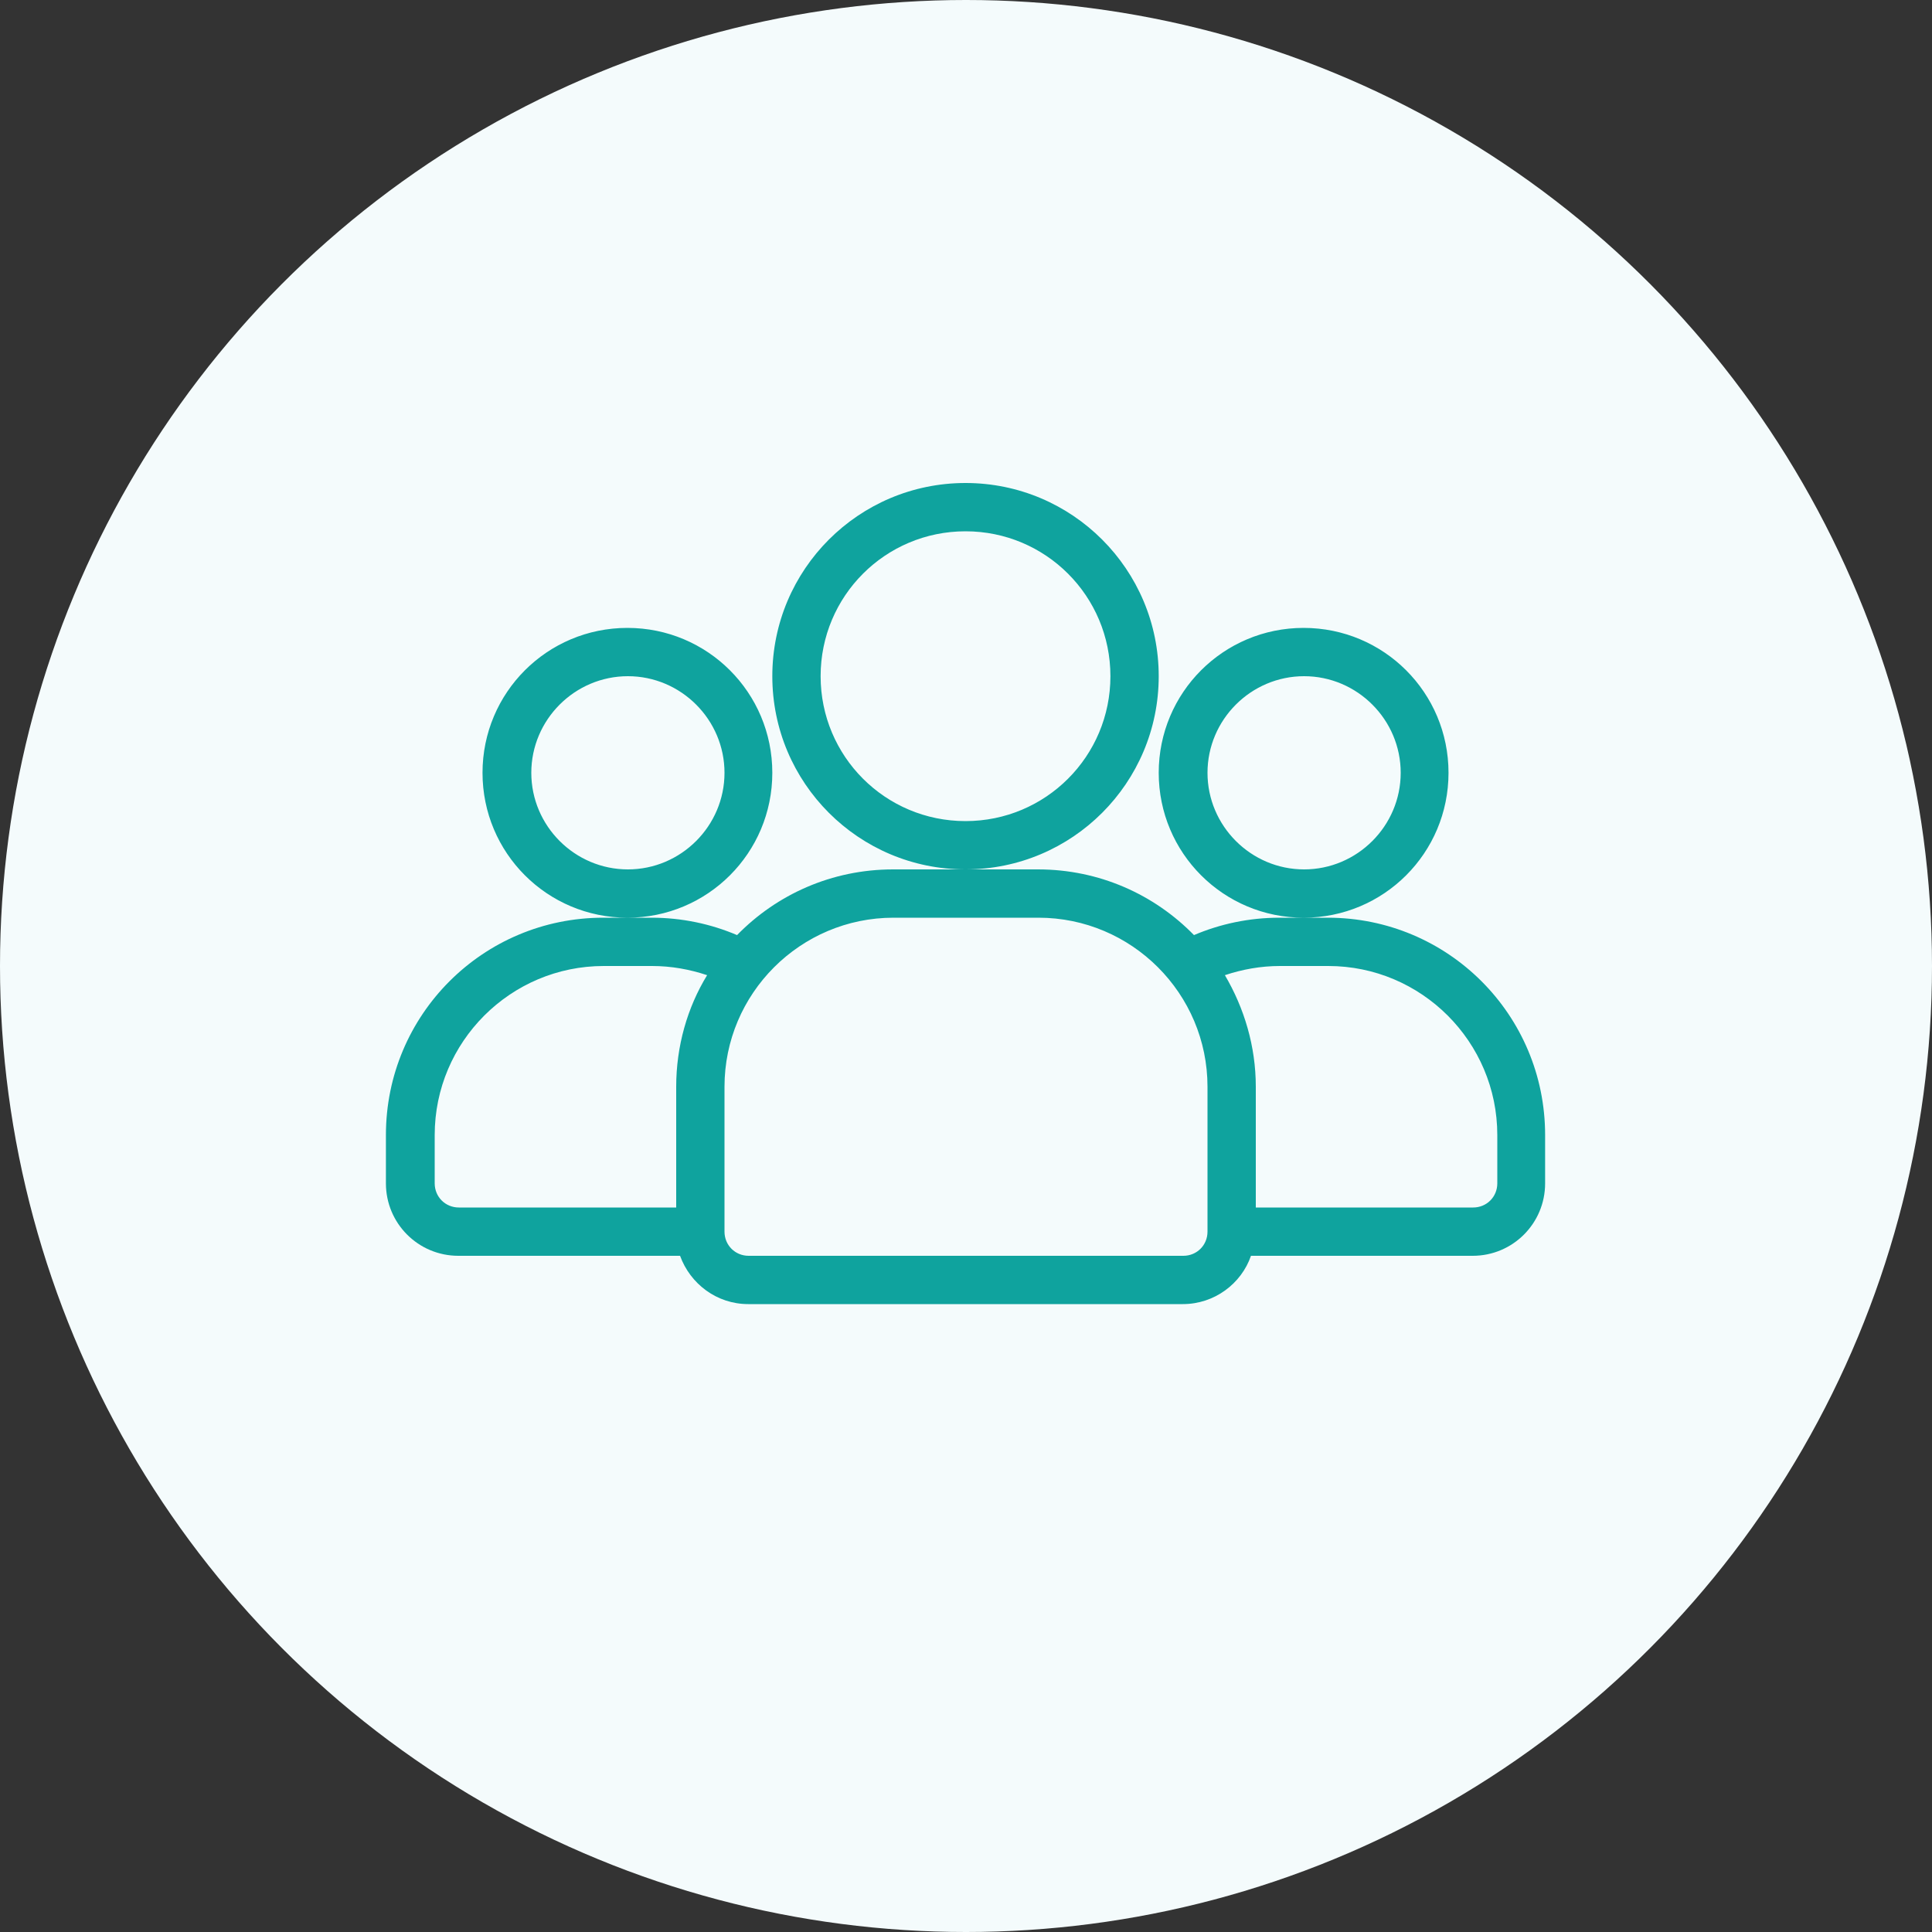
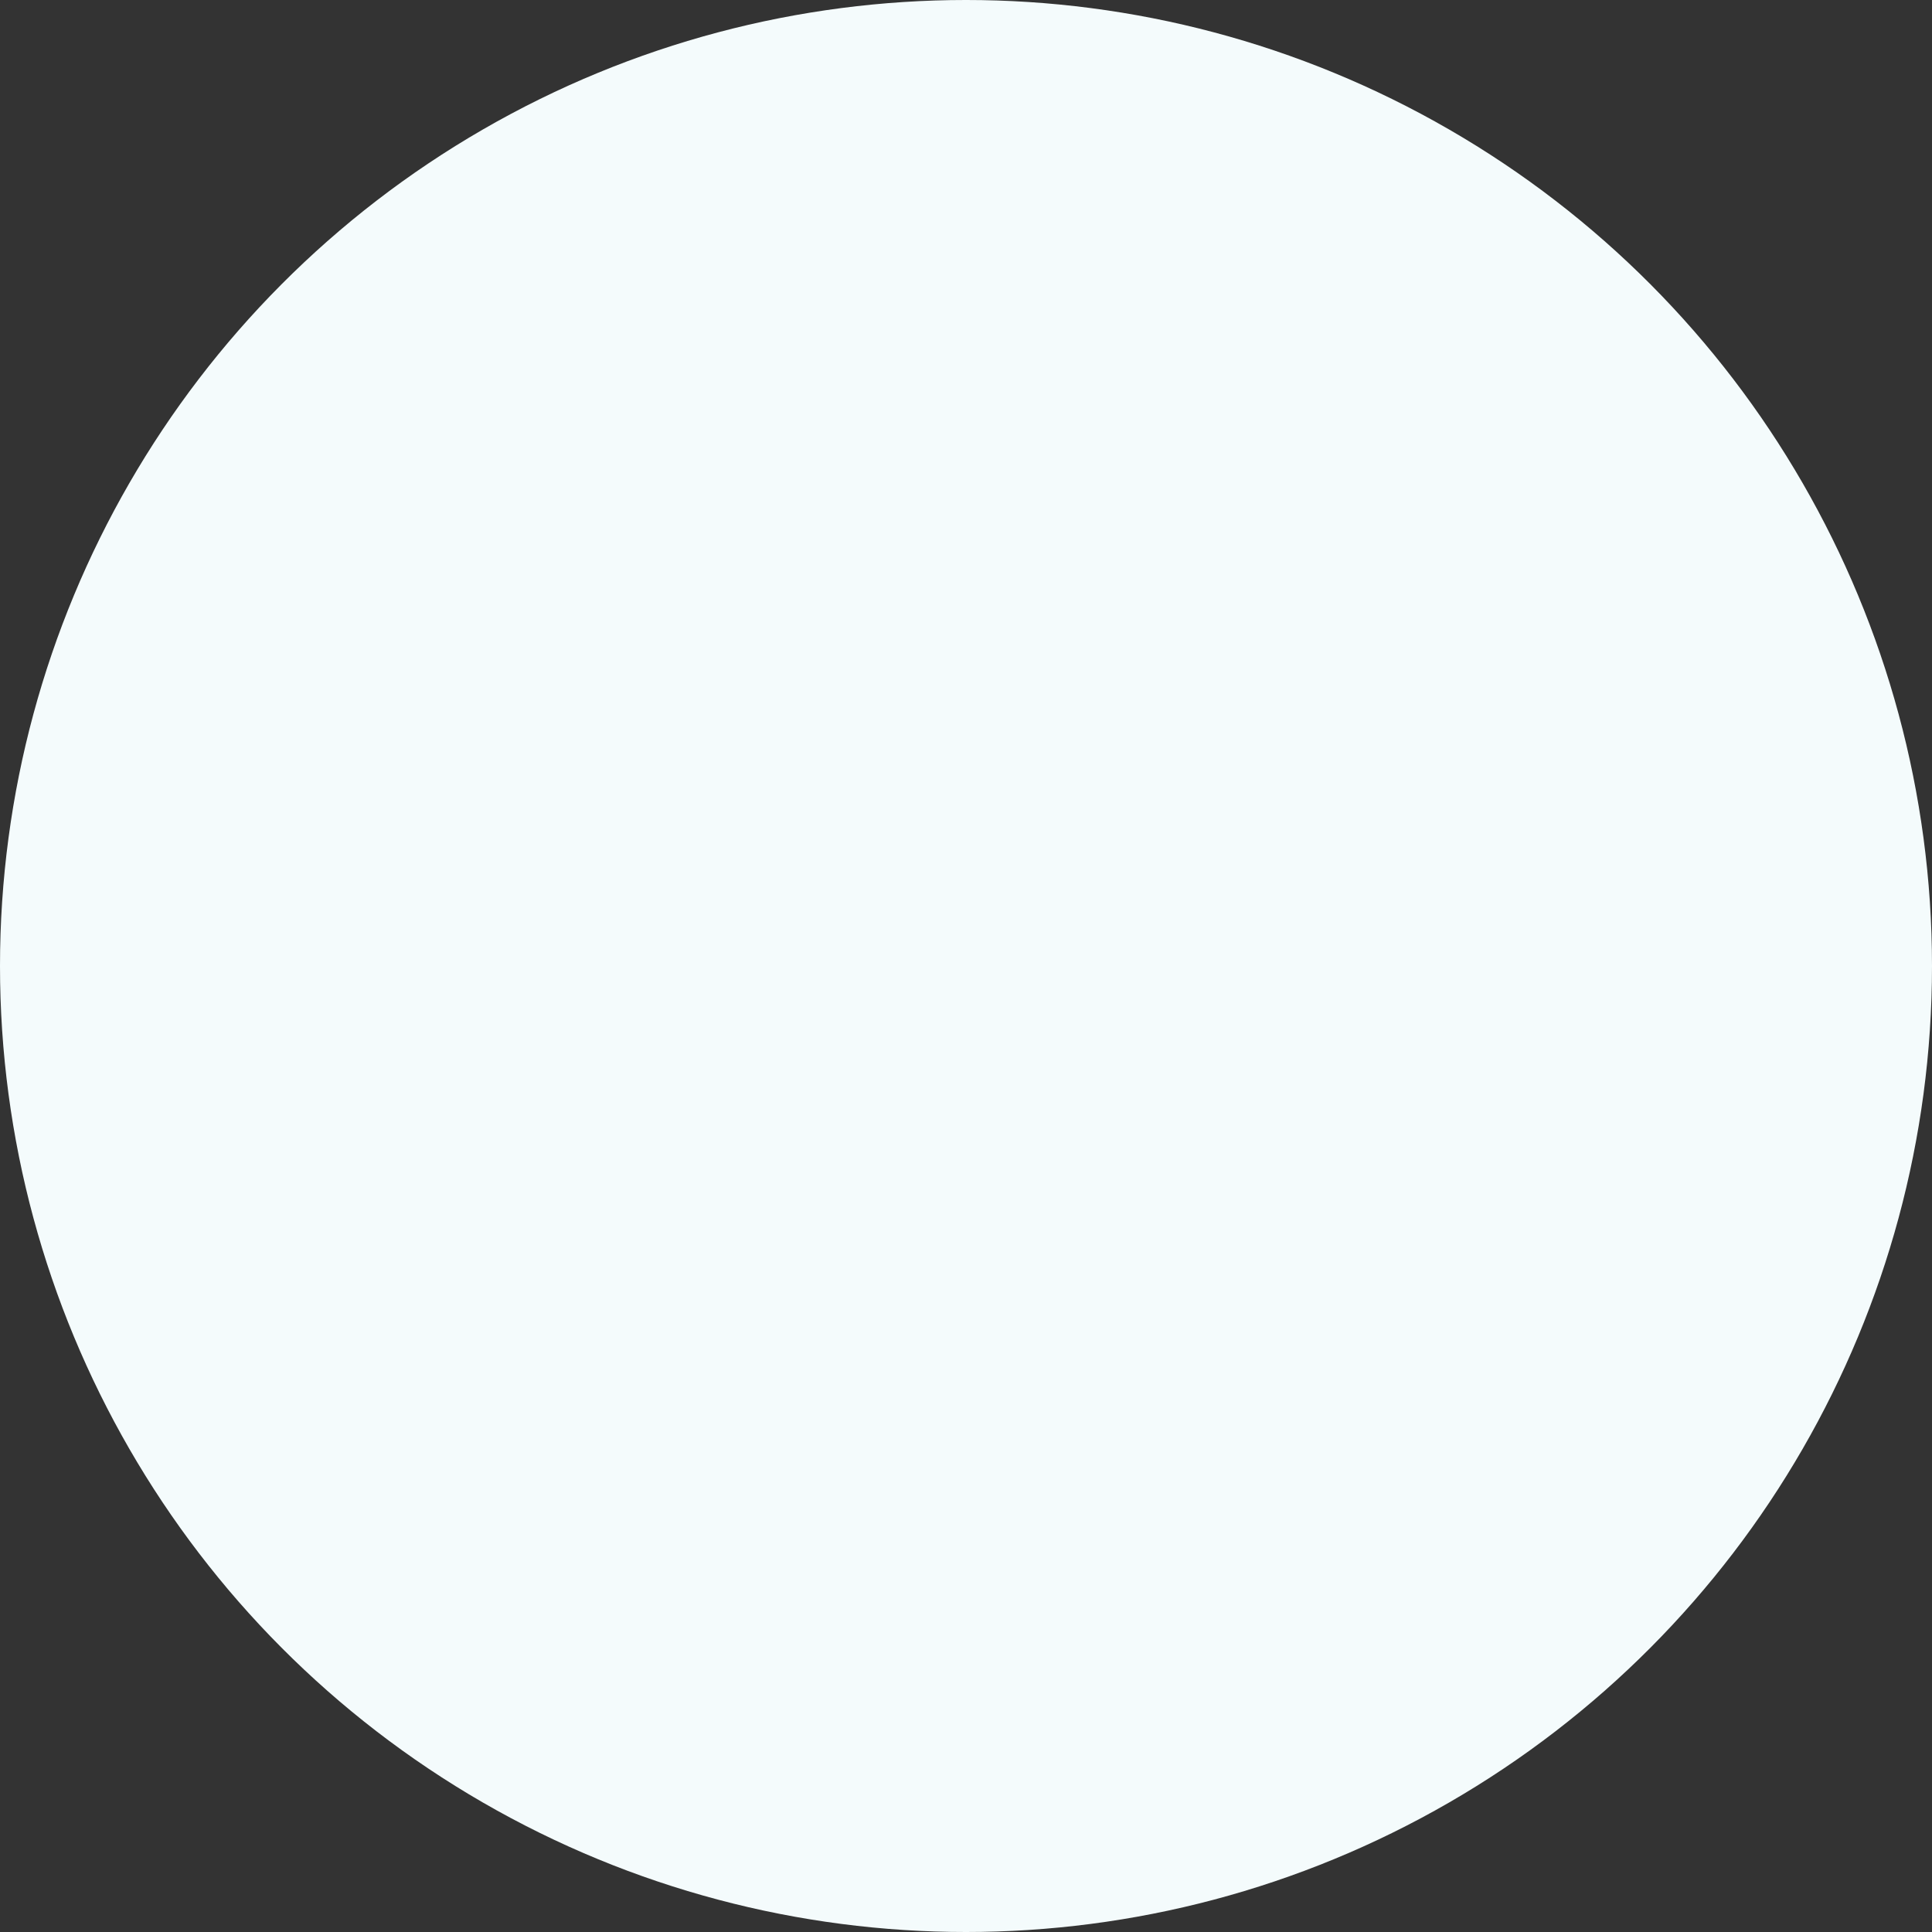
<svg xmlns="http://www.w3.org/2000/svg" fill="none" height="56" viewBox="0 0 56 56" width="56">
  <rect x="0" y="0" width="56" height="56" fill="#333333" stroke="none" />
  <circle cx="28" cy="28" fill="#f4fbfc" r="28" />
-   <path clip-rule="evenodd" d="m37.8 25.2c1.54 0 2.8-1.26 2.8-2.8s-1.26-2.8-2.8-2.8-2.8 1.26-2.8 2.8 1.26 2.8 2.8 2.8zm-19.6 0c1.54 0 2.8-1.26 2.8-2.8s-1.26-2.8-2.8-2.8-2.8 1.26-2.8 2.8 1.26 2.8 2.8 2.8zm7.7 1.4c-2.702 0-4.9 2.198-4.9 4.9v4.2c0 .392.308.7.7.7h12.6c.392 0 .7-.308.7-.7v-4.2c0-2.702-2.198-4.9-4.9-4.9zm-6.3 8.4v-3.5c0-1.176.322-2.296.896-3.234-.504-.168-1.036-.266-1.596-.266h-1.4c-2.702 0-4.9 2.198-4.9 4.9v1.4c0 .392.308.7.7.7zm15.904-6.734c.56.952.896 2.058.896 3.234v3.5h6.3c.392 0 .7-.308.7-.7v-1.4c0-2.702-2.198-4.9-4.9-4.9h-1.4c-.56 0-1.092.098-1.596.266zm-.896-1.162c-1.148-1.176-2.744-1.904-4.522-1.904h-4.2c-1.778 0-3.374.728-4.522 1.904-.756-.322-1.596-.504-2.478-.504h-.7c2.324 0 4.2-1.876 4.2-4.2s-1.876-4.2-4.2-4.2-4.2 1.876-4.2 4.2 1.876 4.2 4.2 4.2h-.7c-3.486 0-6.3 2.814-6.3 6.3v1.4c0 1.162.938 2.1 2.1 2.1h6.426c.294.812 1.064 1.4 1.974 1.4h12.6c.91 0 1.694-.588 1.974-1.4h6.426c1.162 0 2.1-.938 2.1-2.1v-1.4c0-3.486-2.814-6.3-6.3-6.3h-.7c2.324 0 4.2-1.876 4.2-4.2s-1.876-4.2-4.2-4.2-4.2 1.876-4.2 4.2 1.876 4.2 4.2 4.2h-.7c-.882 0-1.722.182-2.478.504zm-6.622-1.904c3.094 0 5.6-2.506 5.6-5.6s-2.506-5.6-5.6-5.6-5.6 2.506-5.6 5.6 2.506 5.6 5.6 5.6zm0-1.4c2.324 0 4.2-1.876 4.2-4.2s-1.876-4.2-4.2-4.2-4.2 1.876-4.2 4.2 1.876 4.2 4.2 4.2z" fill="#0fa39e" fill-rule="evenodd" />
</svg>